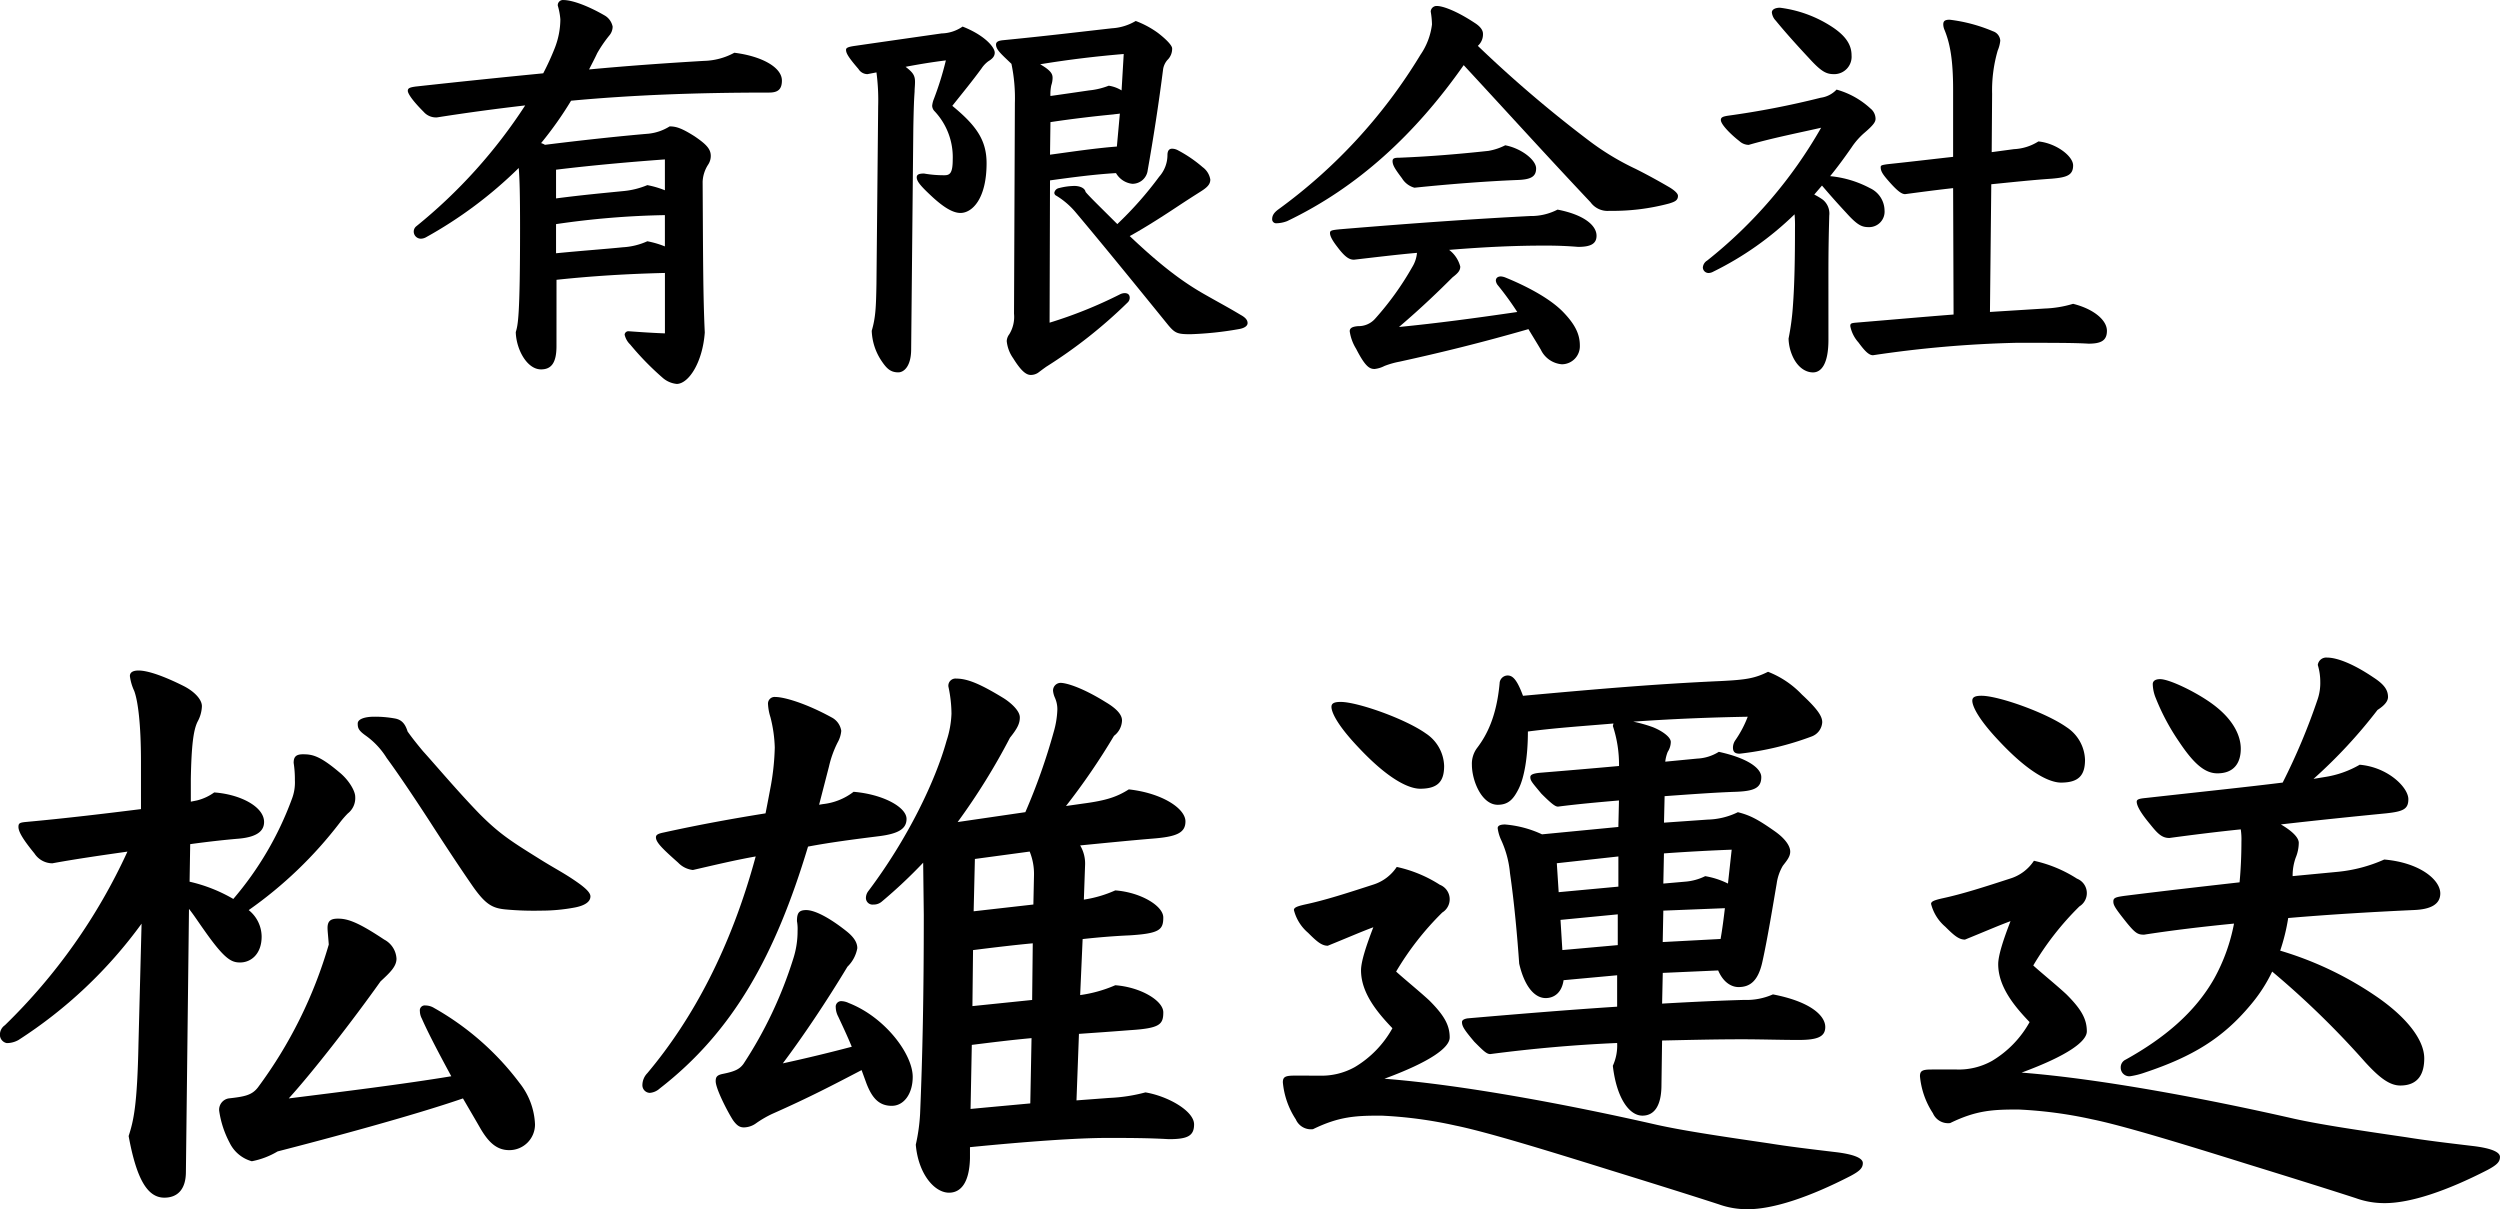
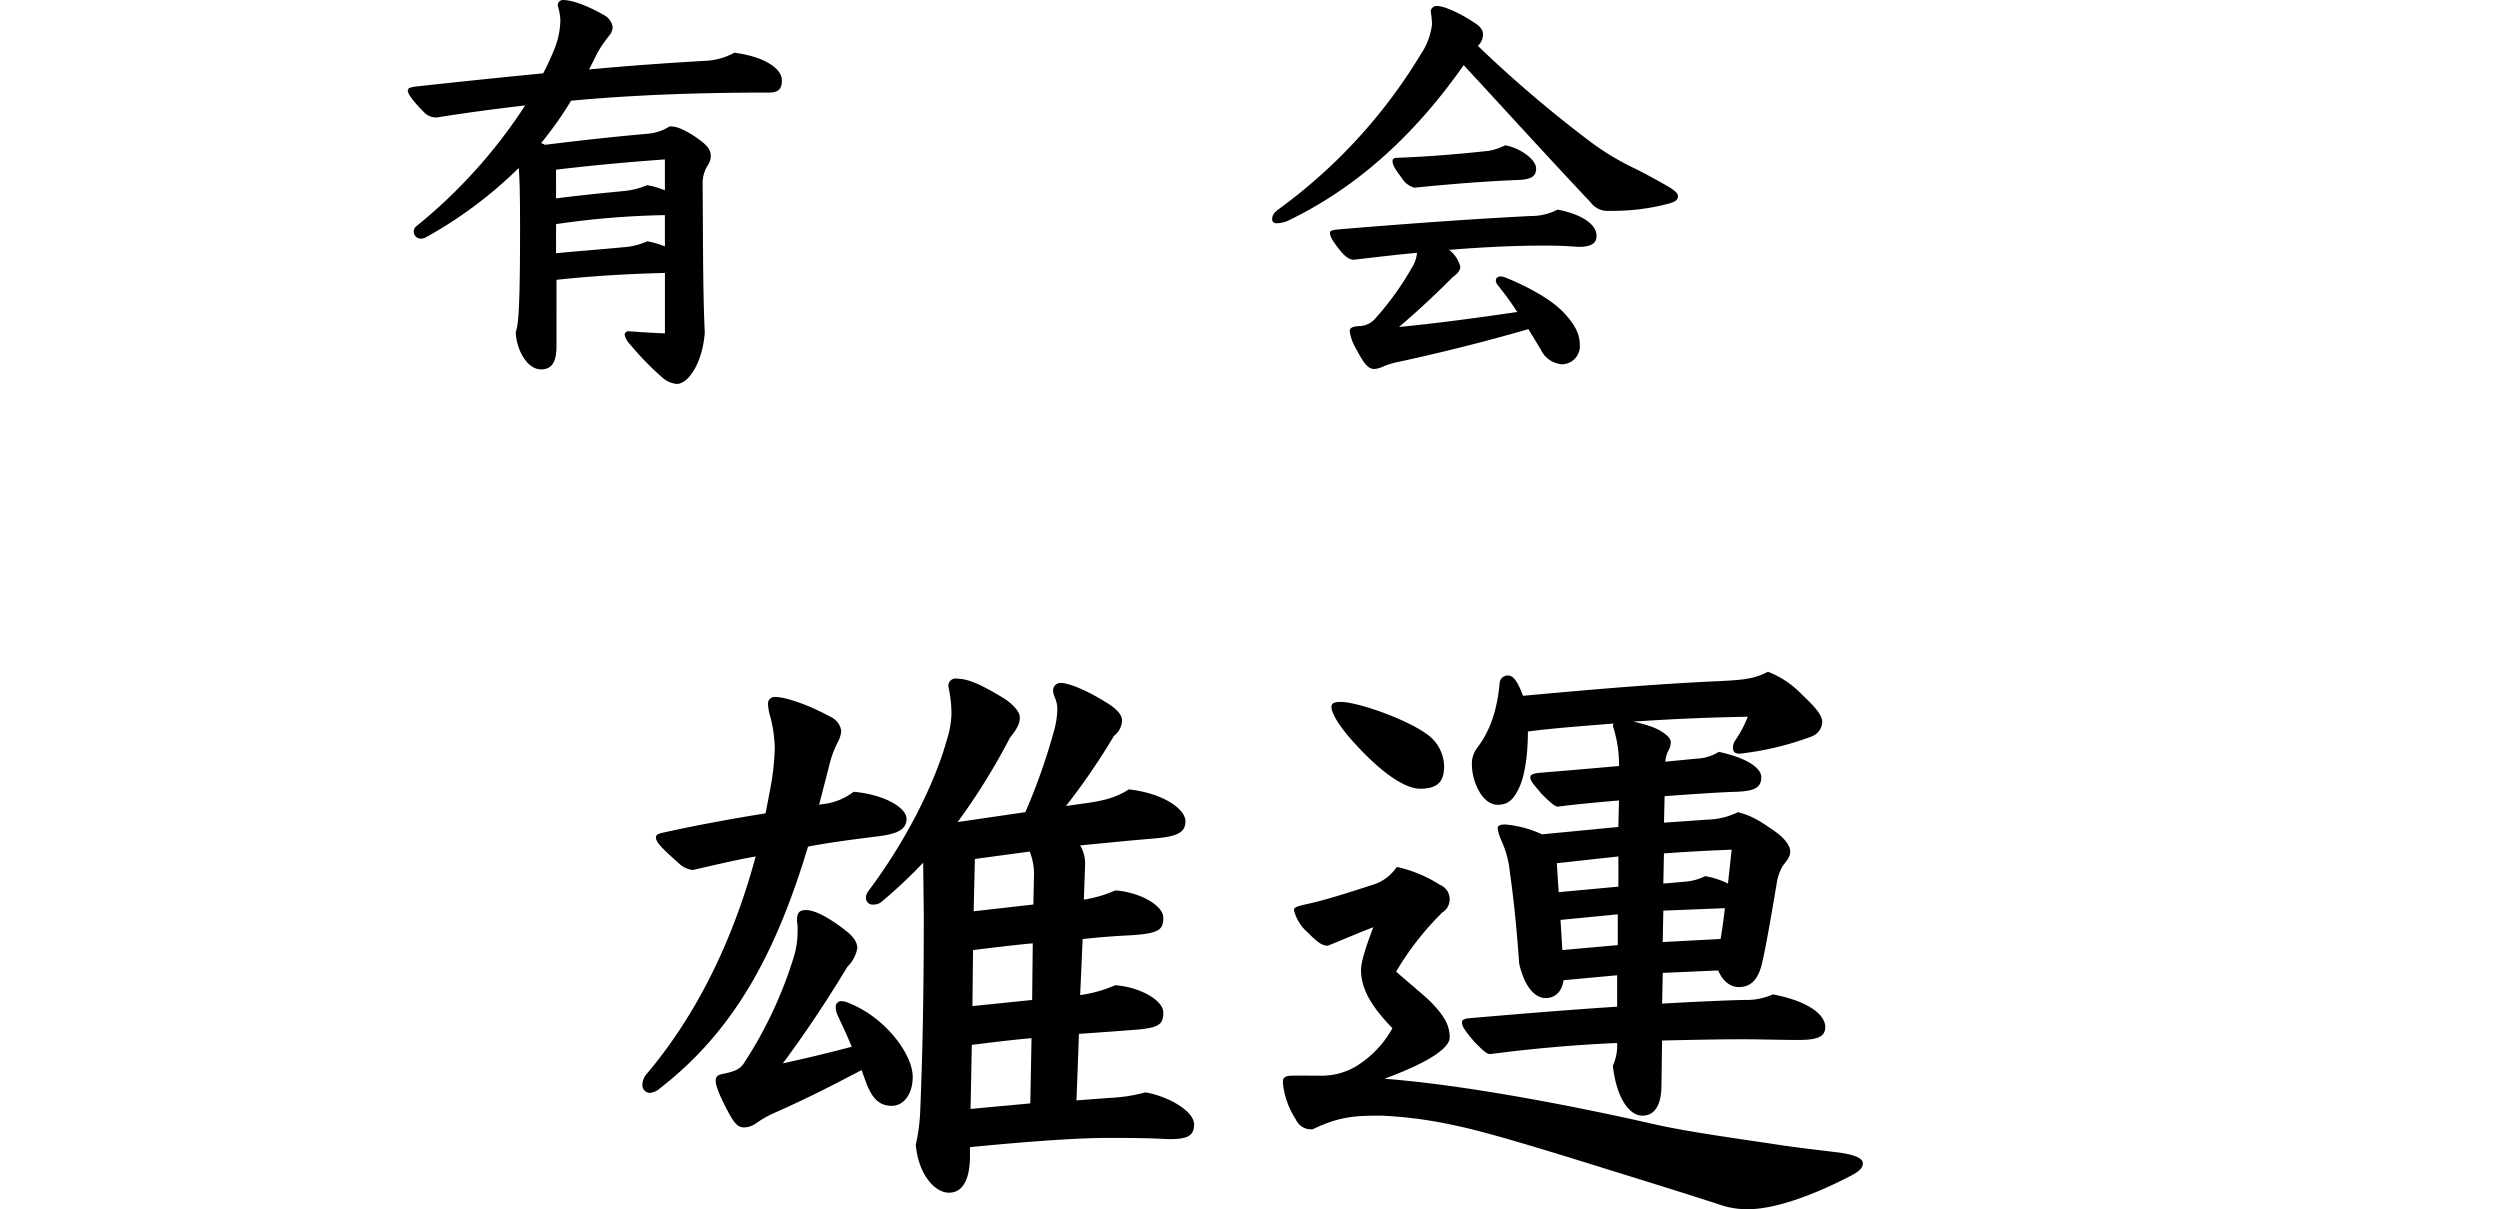
<svg xmlns="http://www.w3.org/2000/svg" viewBox="0 0 377.386 182.541">
  <title>c_name</title>
  <path d="M570.723,340.268c0,2.588-.841,3.493-2.329,3.493-2.134,0-3.752-3.04-3.816-5.628.323-1.1.647-2.2.647-15.654,0-5.046-.065-7.569-.2-9.121a64.5,64.5,0,0,1-14.037,10.479,1.676,1.676,0,0,1-.711.194,1.078,1.078,0,0,1-1.1-1.035,1.021,1.021,0,0,1,.388-.841A78.187,78.187,0,0,0,566,303.913c-4.464.518-8.8,1.1-13.326,1.812a2.474,2.474,0,0,1-2-.841c-1.747-1.747-2.394-2.782-2.394-3.17s.259-.518,1.165-.647c7.051-.776,13.39-1.423,19.277-2a39.317,39.317,0,0,0,1.746-3.817,12.073,12.073,0,0,0,.841-4.334,10.259,10.259,0,0,0-.388-2.07.78.78,0,0,1,.841-.841c1.294,0,3.687.841,6.339,2.393a2.532,2.532,0,0,1,1.1,1.618,2.089,2.089,0,0,1-.517,1.358,19.685,19.685,0,0,0-1.812,2.652c-.388.841-.841,1.682-1.229,2.458,6.21-.582,11.9-.97,17.337-1.293a10.064,10.064,0,0,0,4.593-1.229c4.14.517,7.18,2.2,7.18,4.2,0,1.424-.712,1.812-1.941,1.812-11.255,0-20.829.388-29.886,1.229a54.524,54.524,0,0,1-4.528,6.4,2.287,2.287,0,0,1,.582.259c6.211-.777,11.838-1.359,15.655-1.682a7.454,7.454,0,0,0,3.17-1.1c.97,0,1.811.259,3.752,1.488,1.811,1.229,2.458,1.94,2.458,2.975a2.388,2.388,0,0,1-.388,1.294,5.121,5.121,0,0,0-.841,2.588c.064,11.385.064,17.272.323,22.77-.323,4.464-2.393,7.7-4.205,7.763a3.783,3.783,0,0,1-2.2-.971,42.567,42.567,0,0,1-4.852-4.981,2.948,2.948,0,0,1-.841-1.488.567.567,0,0,1,.583-.517c1.811.129,3.687.259,5.5.323v-9.121c-5.5.13-10.932.453-16.366,1.035Zm-.065-22.317c3.946-.518,7.5-.841,10.092-1.1a12.3,12.3,0,0,0,3.687-.906,14.208,14.208,0,0,1,2.652.777v-4.658c-4.463.323-10.609.841-16.431,1.553Zm0,8.28c3.946-.388,7.569-.647,10.092-.906a10.272,10.272,0,0,0,3.687-.906,14.284,14.284,0,0,1,2.652.777v-4.723a127.062,127.062,0,0,0-16.431,1.359Z" transform="translate(-486.72 -288)" />
-   <path d="M617.667,299.191a1.6,1.6,0,0,1-1.358-.776c-1.682-1.941-1.876-2.458-1.876-2.911,0-.324.453-.453,1.358-.582,4.464-.647,9.9-1.424,13.067-1.876a5.786,5.786,0,0,0,3.17-1.035c3.3,1.293,4.851,3.1,4.851,3.946,0,.517-.323.905-.97,1.293a4.3,4.3,0,0,0-1.035,1.1c-1.423,1.941-2.652,3.429-4.4,5.628,3.623,2.976,5.175,5.175,5.175,8.668,0,5.305-2.134,7.5-3.946,7.5-1.293,0-2.781-1.1-4.14-2.329-1.746-1.617-2.458-2.393-2.458-3.04,0-.388.259-.582,1.1-.582a16.923,16.923,0,0,0,3.105.258c.841,0,1.229-.388,1.229-2.393a10.125,10.125,0,0,0-2.717-7.245,1.251,1.251,0,0,1-.388-.841,3.7,3.7,0,0,1,.259-1.035,47.343,47.343,0,0,0,1.811-5.822c-2.07.259-4.075.582-6.081.97,1.1.841,1.423,1.294,1.423,2.264,0,.583-.064,1.035-.064,1.488-.065.971-.13,1.941-.194,5.693l-.324,33.185c0,2.587-1.1,3.493-1.94,3.493-1.229,0-1.812-.647-2.588-1.811a8.667,8.667,0,0,1-1.423-4.464c.582-2,.647-3.493.712-7.051l.258-26.845a32.04,32.04,0,0,0-.258-5.111ZM645.16,336.71a67.434,67.434,0,0,0,10.608-4.269,1.68,1.68,0,0,1,.712-.194c.518,0,.776.258.776.711a.991.991,0,0,1-.323.712,73.411,73.411,0,0,1-12.291,9.7c-.453.324-.712.518-1.229.906a2,2,0,0,1-1.1.323c-.711,0-1.488-.647-2.652-2.523a5.372,5.372,0,0,1-.97-2.587,1.835,1.835,0,0,1,.388-1.035,5.014,5.014,0,0,0,.711-3.105l.13-31.762a25.358,25.358,0,0,0-.518-5.951c-1.552-1.488-2.328-2.135-2.328-2.911,0-.453.452-.583.97-.647,6.6-.647,11.385-1.229,16.56-1.812a7.887,7.887,0,0,0,3.558-1.1,14.144,14.144,0,0,1,3.364,1.811c1.423,1.1,2.134,1.941,2.134,2.329a2.343,2.343,0,0,1-.711,1.746,2.8,2.8,0,0,0-.647,1.359c-.647,5.11-1.488,10.544-2.329,15.266a2.321,2.321,0,0,1-2.329,2.07,3.254,3.254,0,0,1-2.458-1.617c-3.3.194-6.663.647-9.962,1.1Zm11.191-40.559c-4.593.388-8.669.9-12.615,1.552,1.682.971,1.876,1.488,1.876,2.07a3.573,3.573,0,0,1-.194,1.1,6.324,6.324,0,0,0-.129,1.617c2.264-.323,4.075-.582,5.822-.841a11.17,11.17,0,0,0,2.976-.711,5.082,5.082,0,0,1,1.94.711Zm-11.127,15.2c3.364-.452,6.728-.97,10.092-1.229l.452-4.981c-.258.065-.582.065-.97.13-2.717.258-6.081.647-9.509,1.164Zm16.5,3.3a4.936,4.936,0,0,0,1.229-3.235c0-.582.194-.97.711-.97a1.938,1.938,0,0,1,.906.259,19.7,19.7,0,0,1,3.687,2.522,2.9,2.9,0,0,1,1.165,1.876c0,.712-.453,1.165-1.359,1.747-.388.259-.841.517-3.105,2-3.881,2.588-6.275,4.011-7.7,4.787,4.981,4.722,8.28,7.116,11.644,8.992,1.811,1.035,3.17,1.746,5.11,2.911.712.388,1.036.776,1.036,1.229s-.518.776-1.294.906a50.722,50.722,0,0,1-7.31.776c-1.941,0-2.329-.13-3.364-1.359-5.3-6.533-9.832-12.1-13.908-16.948a11.824,11.824,0,0,0-2.975-2.588.512.512,0,0,1-.324-.452.878.878,0,0,1,.712-.712,9.618,9.618,0,0,1,2.328-.323c.712,0,1.553.258,1.682.905.647.777,2.135,2.2,4.787,4.852A54.031,54.031,0,0,0,661.72,314.652Z" transform="translate(-486.72 -288)" />
  <path d="M726.561,309.218a39.472,39.472,0,0,0,7.05,4.269c1.811.906,3.559,1.876,5.112,2.782.647.388,1.294.9,1.294,1.293,0,.712-.518.906-1.357,1.165a32.891,32.891,0,0,1-8.994,1.1,3.163,3.163,0,0,1-2.846-1.294c-6.532-6.922-11.966-12.938-19.148-20.7-7.309,10.414-15.978,18.436-26.651,23.546a4.8,4.8,0,0,1-1.617.324.6.6,0,0,1-.647-.583c0-.452.129-.905.905-1.487a80.032,80.032,0,0,0,21.477-23.353,10.283,10.283,0,0,0,1.746-4.593,12.554,12.554,0,0,0-.192-1.94.883.883,0,0,1,.969-.841c.776,0,2.78.647,5.626,2.522,1.035.647,1.294,1.23,1.294,1.682a2.314,2.314,0,0,1-.776,1.812A187.2,187.2,0,0,0,726.561,309.218ZM697.969,342.6a12.685,12.685,0,0,0-2.264.647,4.2,4.2,0,0,1-1.488.453c-.776,0-1.423-.389-2.781-3.041a6.894,6.894,0,0,1-.971-2.652c0-.518.453-.712,1.294-.776a3.312,3.312,0,0,0,2.523-1.1,44.549,44.549,0,0,0,5.628-7.827,4.913,4.913,0,0,0,.711-2.135c-2.975.259-6.145.647-9.509,1.035-.711,0-1.358-.388-2.523-1.941-.905-1.164-1.1-1.746-1.1-2.07,0-.388.194-.452,1.488-.582,12.42-1.035,21.282-1.617,28.723-2a8.726,8.726,0,0,0,4.14-.97c4.007.776,5.885,2.393,5.885,3.945,0,1.23-.906,1.682-2.78,1.682-1.619-.129-3.042-.194-5.049-.194-4.333,0-8.861.194-14.424.647a4.6,4.6,0,0,1,1.682,2.523c0,.582-.322.97-1.164,1.617-1.941,1.941-4.529,4.464-8.086,7.5,5.886-.582,11.191-1.294,17.852-2.264a44.861,44.861,0,0,0-2.91-4.011,1.346,1.346,0,0,1-.321-.711c0-.388.258-.647.776-.647a2.461,2.461,0,0,1,.58.129c3.042,1.229,6.728,3.105,8.8,5.24,1.682,1.747,2.524,3.234,2.524,5.046a2.725,2.725,0,0,1-2.719,2.846,3.857,3.857,0,0,1-3.169-2.2c-.647-1.1-1.293-2.135-1.874-3.105C710.26,339.751,704.179,341.238,697.969,342.6Zm15.977-32.668c2.395.453,4.657,2.2,4.657,3.493,0,1.23-.776,1.682-2.846,1.747-4.85.194-10.543.647-15.524,1.164a3.2,3.2,0,0,1-1.876-1.423c-.97-1.293-1.423-1.94-1.423-2.587,0-.453.324-.518,1.035-.518,4.85-.194,9.249-.582,13.455-1.035A8.852,8.852,0,0,0,713.946,309.929Z" transform="translate(-486.72 -288)" />
-   <path d="M762.73,339.3c0,3.558-1.035,4.916-2.329,4.916-1.231,0-2.461-.906-3.171-2.652a6.952,6.952,0,0,1-.518-2.458,37.787,37.787,0,0,0,.647-4.787c.259-3.364.322-7.439.322-11.9a19.387,19.387,0,0,0-.063-2.07,47.74,47.74,0,0,1-12.291,8.668,1.462,1.462,0,0,1-.71.194.857.857,0,0,1-.843-.841,1.338,1.338,0,0,1,.647-1.035,69.419,69.419,0,0,0,17.207-20.053c-3.105.712-7.374,1.553-10.933,2.588a2.117,2.117,0,0,1-1.421-.583c-1.1-.841-2.783-2.458-2.783-3.169,0-.388.259-.518,1.035-.647a128.821,128.821,0,0,0,14.036-2.717,4.034,4.034,0,0,0,2.395-1.229,12.445,12.445,0,0,1,5.109,2.846,2.023,2.023,0,0,1,.776,1.553c0,.452-.258.905-1.615,2.07a10.724,10.724,0,0,0-2.007,2.264c-1.035,1.488-2.07,2.911-3.232,4.334A15.98,15.98,0,0,1,769,316.4a3.767,3.767,0,0,1,2.2,3.364,2.333,2.333,0,0,1-2.329,2.523c-1.035,0-1.681-.194-3.43-2.135-1.678-1.811-2.521-2.782-3.685-4.14l-1.165,1.358a9.59,9.59,0,0,1,1.294.777,2.684,2.684,0,0,1,.969,2.393c-.063,2.523-.126,4.658-.126,8.8Zm-7.959-48.193a2.089,2.089,0,0,1-.58-1.229c0-.453.517-.712,1.227-.712a18.575,18.575,0,0,1,8.088,3.041c1.874,1.293,2.714,2.587,2.714,4.14a2.624,2.624,0,0,1-2.588,2.846c-1.161,0-1.874-.259-3.815-2.393C757.94,294.792,756.2,292.852,754.771,291.105ZM781.552,316.4c-2.395.259-4.787.582-7.245.906-.517,0-1.164-.453-2.521-2.006-.909-1.035-1.167-1.487-1.167-2.07,0-.258.132-.323,1.1-.452,3.688-.389,6.92-.777,9.832-1.1V301.585c0-4.529-.451-6.987-1.293-9.057a2.216,2.216,0,0,1-.193-.841c0-.517.259-.711.969-.711a24.014,24.014,0,0,1,6.535,1.746,1.586,1.586,0,0,1,1.1,1.423,5.128,5.128,0,0,1-.388,1.488,21.667,21.667,0,0,0-.843,6.534l-.063,8.8,3.364-.453a7.529,7.529,0,0,0,3.686-1.164c2.654.259,5.241,2.2,5.241,3.623,0,1.487-.969,1.811-3.234,2-2.847.194-5.889.517-9.12.841l-.2,19.277,8.28-.518a16.691,16.691,0,0,0,4.269-.711c3.105.776,5.109,2.458,5.109,4.075,0,1.488-.9,1.941-2.78,1.941-2.136-.129-5.109-.129-10.934-.129a172.051,172.051,0,0,0-21.6,1.876c-.65,0-1.294-.712-2.2-1.941a5.174,5.174,0,0,1-1.228-2.458c0-.388.13-.453.843-.518,4.72-.388,9.766-.841,14.749-1.229Z" transform="translate(-486.72 -288)" />
-   <path d="M508,402.973c0-5.761-.465-9.2-1.023-10.688a7.487,7.487,0,0,1-.65-2.231c0-.557.465-.837,1.3-.837,1.486,0,4,.93,6.784,2.325,1.487.743,2.788,1.951,2.788,3.067a5.2,5.2,0,0,1-.65,2.323c-.651,1.3-.93,3.719-1.023,8.644v3.439l.93-.187a7.53,7.53,0,0,0,2.6-1.206c3.9.277,7.528,2.136,7.528,4.459,0,1.209-.836,2.232-3.717,2.509-2.231.187-4.74.467-7.436.837l-.092,5.668a23.372,23.372,0,0,1,6.6,2.606,49.374,49.374,0,0,0,8.829-15.056,6.886,6.886,0,0,0,.465-2.882,15.934,15.934,0,0,0-.185-2.6c0-.836.278-1.3,1.393-1.3,1.395,0,2.509.187,5.484,2.7,1.394,1.116,2.417,2.789,2.417,3.719a2.937,2.937,0,0,1-1.116,2.509,14.147,14.147,0,0,0-1.208,1.393,62.452,62.452,0,0,1-13.756,13.2,5.16,5.16,0,0,1,1.953,4c0,2.6-1.58,3.906-3.253,3.906-1.3,0-2.324-.467-5.392-4.835-.929-1.3-1.579-2.323-2.322-3.253l-.465,39.686c0,2.695-1.3,3.905-3.254,3.905-2.509,0-4.182-2.7-5.39-9.3.743-2.323,1.3-4.552,1.488-14.033l.464-18.028a69.229,69.229,0,0,1-18.589,17.565,3.589,3.589,0,0,1-1.766.463,1.285,1.285,0,0,1-1.022-1.113,1.732,1.732,0,0,1,.743-1.583,87.112,87.112,0,0,0,18.5-26.209c-3.9.557-7.808,1.116-11.34,1.766a3.254,3.254,0,0,1-2.695-1.486c-1.673-2.046-2.417-3.256-2.417-4,0-.56.186-.653,1.023-.746,6.133-.557,12.268-1.3,17.473-1.95Zm42.381,38.756a2.453,2.453,0,0,1-.278-1.113.738.738,0,0,1,.836-.836,2.507,2.507,0,0,1,1.3.373,41.831,41.831,0,0,1,12.918,11.337,10.746,10.746,0,0,1,2.324,6.228,3.868,3.868,0,0,1-3.9,3.9c-1.951,0-3.16-1.3-4.275-3.162-.743-1.3-1.673-2.88-2.7-4.646-7.528,2.6-20.354,6.042-27.975,8a12.015,12.015,0,0,1-3.9,1.486,5.293,5.293,0,0,1-3.346-2.789,14.773,14.773,0,0,1-1.58-4.832,1.737,1.737,0,0,1,1.395-1.86c2.416-.276,3.531-.463,4.46-1.673a67.858,67.858,0,0,0,10.689-21.56c-.093-1.3-.186-2.046-.186-2.51,0-1.116.558-1.4,1.581-1.4,1.486,0,3.067.56,6.969,3.16a3.464,3.464,0,0,1,1.86,2.882c0,1.209-1.023,2.136-2.416,3.439-4.091,5.762-10.131,13.569-13.85,17.658,8.18-1.023,17.2-2.136,24.538-3.345C553.081,447.214,551.315,443.868,550.385,441.729Zm25.466-18.4c0,.836-.929,1.4-2.416,1.673a27.414,27.414,0,0,1-5.111.463,45.864,45.864,0,0,1-5.3-.184c-1.951-.186-2.974-.743-4.832-3.348-2.324-3.346-4.927-7.342-6.6-9.941-2.6-4-4.925-7.438-6.5-9.574a11.694,11.694,0,0,0-3.254-3.442c-1.021-.74-1.114-1.113-1.114-1.763s1.021-1.023,2.509-1.023a16.715,16.715,0,0,1,3.159.278c.93.187,1.488.745,1.86,1.954.651.927,1.394,1.857,2.324,2.973,1.858,2.046,5.3,6.132,8.549,9.477,2.883,2.883,4.556,4,8.738,6.6,2.787,1.766,4.089,2.322,6.413,4C575.387,422.305,575.851,422.864,575.851,423.328Z" transform="translate(-486.72 -288)" />
  <path d="M610.926,409.385a9.206,9.206,0,0,0,4.647-1.859c4.46.373,7.993,2.325,7.993,4.092,0,1.486-1.208,2.229-4.089,2.6-3.717.464-7.343.93-10.782,1.58-4.925,16.355-11.245,27.882-22.4,36.526a2.509,2.509,0,0,1-1.487.65,1.153,1.153,0,0,1-1.115-1.21,2.62,2.62,0,0,1,.743-1.763c6.878-8.178,12.641-18.961,16.359-32.717-3.161.56-6.229,1.3-9.481,2.046a3.64,3.64,0,0,1-2.231-1.116c-2.416-2.139-3.346-3.066-3.346-3.812,0-.37.28-.557,1.208-.74,5.484-1.21,10.689-2.14,15.336-2.883.28-1.4.558-2.882.836-4.369a37.153,37.153,0,0,0,.558-5.578,20.634,20.634,0,0,0-.649-4.552,7.883,7.883,0,0,1-.374-2.044,1,1,0,0,1,1.117-1.023c1.3,0,4.553.929,8.457,3.067a2.744,2.744,0,0,1,1.487,2.043,4.369,4.369,0,0,1-.557,1.769,15.831,15.831,0,0,0-1.3,3.623l-1.488,5.764Zm5.855,40.152c-4.275,2.229-7.806,4.089-13.476,6.6a16.086,16.086,0,0,0-2.416,1.4,3.228,3.228,0,0,1-1.86.65c-.558,0-1.023-.186-1.672-1.113-.837-1.3-2.6-4.742-2.6-5.855,0-.653.186-.933,1.115-1.119,1.859-.371,2.509-.741,3.067-1.487a63.2,63.2,0,0,0,7.528-15.892,13.476,13.476,0,0,0,.651-4.182,6.621,6.621,0,0,0-.093-1.487c0-1.209.278-1.672,1.395-1.672,1.208,0,3.345,1.023,6.041,3.159,1.3,1.023,1.673,1.859,1.673,2.6a5.177,5.177,0,0,1-1.488,2.789c-3.252,5.392-6.691,10.5-9.759,14.593,3.811-.836,6.878-1.583,10.411-2.509-.652-1.583-1.395-3.163-2.046-4.556a3.128,3.128,0,0,1-.372-1.4.833.833,0,0,1,.93-.926,2.81,2.81,0,0,1,1.023.276c5.483,2.137,9.665,7.715,9.665,11.154,0,2.509-1.3,4.369-3.16,4.369-1.951,0-2.974-1.207-3.811-3.346ZM650.24,409.3c3.532-.467,5.112-1.023,6.878-2.139,5.018.556,8.551,2.879,8.551,4.835,0,1.763-1.395,2.322-5.019,2.6-3.346.28-7.063.65-10.875,1.023a5.35,5.35,0,0,1,.745,2.883l-.187,5.3a18.274,18.274,0,0,0,4.74-1.393c3.811.28,7.25,2.326,7.25,4.089,0,1.859-.558,2.419-5.112,2.7-2.138.093-4.554.28-7.063.559l-.373,8.455a20.194,20.194,0,0,0,5.3-1.486c3.811.279,7.25,2.322,7.25,4.092,0,1.859-.558,2.413-5.112,2.695-2.324.184-4.925.37-7.621.554l-.372,10.04,4.926-.37a25.049,25.049,0,0,0,5.483-.836c3.346.553,7.343,2.786,7.343,4.832,0,1.763-1.023,2.229-3.811,2.229-3.252-.186-6.226-.186-9.387-.186-4.46,0-12.175.556-20.632,1.393v1.673c-.094,3.718-1.395,5.2-3.161,5.2-2.231,0-4.647-2.88-5.019-7.248a27.83,27.83,0,0,0,.65-4.649c.372-8.828.558-17.938.558-30.018l-.093-7.9a75.031,75.031,0,0,1-6.227,5.855,1.869,1.869,0,0,1-1.3.466,1,1,0,0,1-1.115-1.023,1.725,1.725,0,0,1,.372-1.023c5.948-7.9,10.13-16.638,11.8-22.677a14.727,14.727,0,0,0,.743-4.09,19.833,19.833,0,0,0-.464-4.089,1.08,1.08,0,0,1,1.208-1.208c1.766,0,3.812.928,7.157,2.974,1.022.65,2.417,1.858,2.417,2.881,0,.93-.372,1.673-1.488,3.066a98.246,98.246,0,0,1-7.9,12.733L641.5,410.6a92.172,92.172,0,0,0,4.275-12.084,13.679,13.679,0,0,0,.558-3.437,4.292,4.292,0,0,0-.373-1.766,3.4,3.4,0,0,1-.278-1.023,1.153,1.153,0,0,1,1.116-1.208c.929,0,3.346.743,6.785,2.881,1.58.929,2.509,1.859,2.509,2.789a3.018,3.018,0,0,1-1.209,2.324,100.886,100.886,0,0,1-7.248,10.594Zm-7.806,35.41c-3.068.28-6.042.65-9.016,1.02l-.187,9.67c2.975-.283,6.042-.56,9.016-.836Zm.185-14.313c-2.974.277-6.04.65-9.015,1.023l-.093,8.455,9.016-.927Zm-8.736-12.733-.187,7.9,9.016-1.023.093-4.369a9,9,0,0,0-.651-3.625Z" transform="translate(-486.72 -288)" />
  <path d="M685.853,450.373a10.288,10.288,0,0,0,5.392-1.3,15.644,15.644,0,0,0,5.668-5.858c-2.229-2.323-4.74-5.3-4.74-8.735,0-1.3.745-3.625,1.859-6.508-1.766.653-3.9,1.583-6.878,2.792-.929,0-1.673-.653-2.974-1.955a6.622,6.622,0,0,1-2.138-3.436c0-.373.465-.56,1.673-.837,3.068-.65,6.507-1.769,10.224-2.975a6.637,6.637,0,0,0,3.626-2.693,19.8,19.8,0,0,1,6.506,2.693,2.348,2.348,0,0,1,.373,4.182,43.7,43.7,0,0,0-6.973,8.921c1.115,1.023,3.624,3.069,5.017,4.368,2.233,2.233,3.069,3.719,3.069,5.579,0,1.486-2.786,3.625-9.852,6.228,11.988.926,28.164,4,41.173,6.968,3.809.836,8.645,1.583,16.916,2.789,2.882.466,5.948.837,9.85,1.3,3.256.37,4.279,1.023,4.279,1.673,0,.743-.467,1.209-1.86,1.949-6.135,3.16-11.62,5.019-15.522,5.019a12.684,12.684,0,0,1-4.369-.74c-4-1.3-9.944-3.162-16.262-5.115-10.41-3.252-18.961-5.855-23.516-6.782a64.49,64.49,0,0,0-11.154-1.489c-3.81,0-6.32.093-10.315,2.043a2.487,2.487,0,0,1-2.6-1.486,12.188,12.188,0,0,1-1.953-5.576c0-.836.372-1.023,1.767-1.023Zm5.856-49.629c-3.253-3.442-4-5.3-4-6.042,0-.558.465-.744,1.395-.744,2.509,0,9.666,2.509,12.825,4.74a6.1,6.1,0,0,1,2.789,4.928c0,2.323-.93,3.436-3.626,3.436C699.887,407.062,696.913,406.319,691.709,400.744ZM737.622,439.5c4.835-.28,9.107-.467,12.363-.557a9.921,9.921,0,0,0,4.368-.836c5.762,1.113,7.9,3.252,7.9,4.925,0,1.486-1.209,1.953-4,1.953-2.88,0-5.672-.1-8.551-.1-4,0-8.085.1-12.083.187l-.094,6.691c0,3.069-1.023,4.649-2.879,4.649-1.953,0-3.9-2.6-4.462-7.528a7.35,7.35,0,0,0,.65-3.439c-6.412.277-12.733.836-19.145,1.673-.557,0-1.023-.463-2.416-1.86-1.486-1.763-1.859-2.322-1.859-2.972,0-.28.276-.464.836-.56,7.528-.65,15.429-1.3,22.584-1.763v-4.742l-8.085.743c-.28,1.953-1.489,2.7-2.7,2.7-1.579,0-3.162-1.579-4-5.2-.277-4-.74-9.2-1.39-13.663a15.155,15.155,0,0,0-1.3-4.925,6.162,6.162,0,0,1-.557-1.859c0-.37.37-.557,1.114-.557a16.33,16.33,0,0,1,5.578,1.486l11.523-1.113.094-4c-3.253.28-6.322.557-9.2.93-.37,0-.837-.277-2.509-1.949-1.39-1.673-1.673-1.956-1.673-2.51,0-.373.466-.559,1.489-.653,3.439-.279,7.808-.65,11.9-1.02a18.594,18.594,0,0,0-.93-6.041l.093-.373c-4.369.373-8.644.65-12.919,1.209,0,3.9-.557,6.968-1.393,8.641-.747,1.487-1.487,2.419-3.16,2.419-2.419,0-3.9-3.628-3.9-6.041a3.975,3.975,0,0,1,.836-2.606c1.4-1.859,2.883-4.645,3.346-9.664a1.23,1.23,0,0,1,1.21-1.208c.743,0,1.393.557,2.322,3.066,10.224-.928,19.518-1.765,29.929-2.229,3.625-.187,5.018-.372,7.061-1.395a14.119,14.119,0,0,1,5.115,3.439c2.509,2.323,3.066,3.346,3.066,4.182a2.434,2.434,0,0,1-1.58,2.136,45.05,45.05,0,0,1-10.873,2.606c-.747,0-1.023-.28-1.023-.933a1.967,1.967,0,0,1,.37-1.113,16.531,16.531,0,0,0,1.859-3.532c-5.112.093-10.594.278-17.285.743a20.989,20.989,0,0,1,2.972.836c1.394.557,2.7,1.49,2.7,2.23a2.818,2.818,0,0,1-.463,1.489,5.608,5.608,0,0,0-.373,1.486l4.832-.466a6.706,6.706,0,0,0,3.252-1.02c4.649,1.02,6.412,2.6,6.412,3.812,0,1.673-1.113,2.136-4,2.227-2.972.1-6.691.373-10.593.653l-.094,4,6.6-.463a10.978,10.978,0,0,0,4.555-1.116c1.856.463,3.066,1.116,5.575,2.882,1.583,1.113,2.323,2.23,2.323,3.066,0,.743-.464,1.3-1.113,2.139a7.253,7.253,0,0,0-.93,2.7c-.557,3.249-1.393,8.364-2.139,11.71-.65,3.066-1.95,3.9-3.623,3.9-.93,0-2.232-.556-3.069-2.509l-8.364.37Zm-6.6-17.659v-4.555l-9.294,1.023.28,4.369Zm-.093,8.828v-4.645l-8.644.836.28,4.555Zm15.522-.927c.277-1.582.464-3.069.65-4.648l-9.294.37-.093,4.742Zm-5.391-8.647a8.256,8.256,0,0,0,3.068-.836,12.289,12.289,0,0,1,3.436,1.119l.56-5.115c-2.7.1-6.318.28-10.224.56l-.093,4.555Z" transform="translate(-486.72 -288)" />
-   <path d="M782.037,449.444a10.284,10.284,0,0,0,5.391-1.3,15.651,15.651,0,0,0,5.669-5.855c-2.23-2.323-4.739-5.3-4.739-8.738,0-1.3.743-3.622,1.86-6.5-1.77.65-3.906,1.58-6.878,2.787-.93,0-1.673-.65-2.976-1.95a6.653,6.653,0,0,1-2.139-3.439c0-.373.466-.557,1.676-.837,3.065-.652,6.5-1.766,10.22-2.975a6.619,6.619,0,0,0,3.629-2.7,19.862,19.862,0,0,1,6.5,2.7,2.348,2.348,0,0,1,.373,4.182,43.589,43.589,0,0,0-6.974,8.924c1.116,1.023,3.628,3.066,5.018,4.369,2.233,2.229,3.069,3.718,3.069,5.575,0,1.489-2.786,3.625-9.851,6.228,11.987.93,28.162,4,41.172,6.971,3.809.837,8.644,1.577,16.915,2.786,2.883.467,5.952.837,9.851,1.3,3.256.37,4.278,1.02,4.278,1.673,0,.743-.466,1.207-1.859,1.953-6.135,3.159-11.62,5.018-15.522,5.018a12.586,12.586,0,0,1-4.369-.746c-4-1.3-9.944-3.159-16.262-5.109-10.41-3.255-18.961-5.855-23.516-6.787a65,65,0,0,0-11.154-1.487c-3.812,0-6.321.093-10.317,2.046a2.487,2.487,0,0,1-2.6-1.486,12.2,12.2,0,0,1-1.955-5.578c0-.837.373-1.023,1.769-1.023Zm6.411-49.63c-3.249-3.439-4-5.3-4-6.041,0-.558.466-.745,1.4-.745,2.509,0,9.664,2.511,12.823,4.74a6.114,6.114,0,0,1,2.792,4.926c0,2.322-.932,3.442-3.628,3.442C796.629,406.136,793.654,405.389,788.448,399.814Zm51.119,19.795a22.569,22.569,0,0,0,7.065-1.86c5.391.467,8.46,3.069,8.46,5.115,0,1.673-1.489,2.416-4,2.51-5.949.276-12.454.65-18.959,1.206a29.521,29.521,0,0,1-1.209,4.925,51.786,51.786,0,0,1,14.869,7.158c4.092,2.88,6.878,6.225,6.878,9.108,0,2.232-.836,4.092-3.622,4.092-1.673,0-3.256-1.3-5.3-3.533a131.446,131.446,0,0,0-14.033-13.665,23.253,23.253,0,0,1-3.252,5.021c-4.182,5.019-8.737,7.808-15.986,10.224a11.816,11.816,0,0,1-2.232.557,1.294,1.294,0,0,1-1.393-1.3,1.276,1.276,0,0,1,.743-1.21c5.855-3.252,10.5-7.154,13.383-12.269a27.908,27.908,0,0,0,2.976-8.268c-4.739.463-9.388,1.02-13.57,1.672-.929,0-1.3-.186-2.6-1.769-1.86-2.322-2.046-2.7-2.046-3.252s.373-.65,1.673-.837c6.691-.836,12.456-1.486,17.381-2.043q.276-2.928.28-6.134a10.393,10.393,0,0,0-.1-1.86c-3.623.37-7.342.837-10.778,1.3-1.119,0-1.769-.653-2.882-2.046-1.4-1.673-2.046-2.789-2.046-3.439,0-.37.463-.466,1.4-.557,8.364-.932,15.429-1.672,20.634-2.322a94.816,94.816,0,0,0,5.3-12.643,7.711,7.711,0,0,0,.374-2.6,8.713,8.713,0,0,0-.374-2.509,1.279,1.279,0,0,1,1.4-1.115c1.576,0,4.085,1.023,6.968,2.974,1.582,1.023,2.232,1.86,2.232,2.975,0,.651-.559,1.3-1.582,1.951a75.65,75.65,0,0,1-9.664,10.41l1.672-.277a15,15,0,0,0,5.3-1.859c4.278.37,7.344,3.436,7.344,5.2,0,1.486-.743,1.856-3.346,2.136-4.738.464-10.223,1.023-15.895,1.673,2.046,1.21,2.7,2.136,2.7,2.786a6.017,6.017,0,0,1-.463,2.233,7.981,7.981,0,0,0-.464,2.786ZM815.684,400a33.437,33.437,0,0,1-3.533-6.6,5.843,5.843,0,0,1-.463-2.138c0-.373.277-.744,1.113-.744,1.487,0,6.042,2.231,8.458,4.183,2.789,2.23,3.716,4.556,3.716,6.319,0,2.139-1.02,3.719-3.53,3.719C819.586,404.74,817.913,403.344,815.684,400Z" transform="translate(-486.72 -288)" />
</svg>